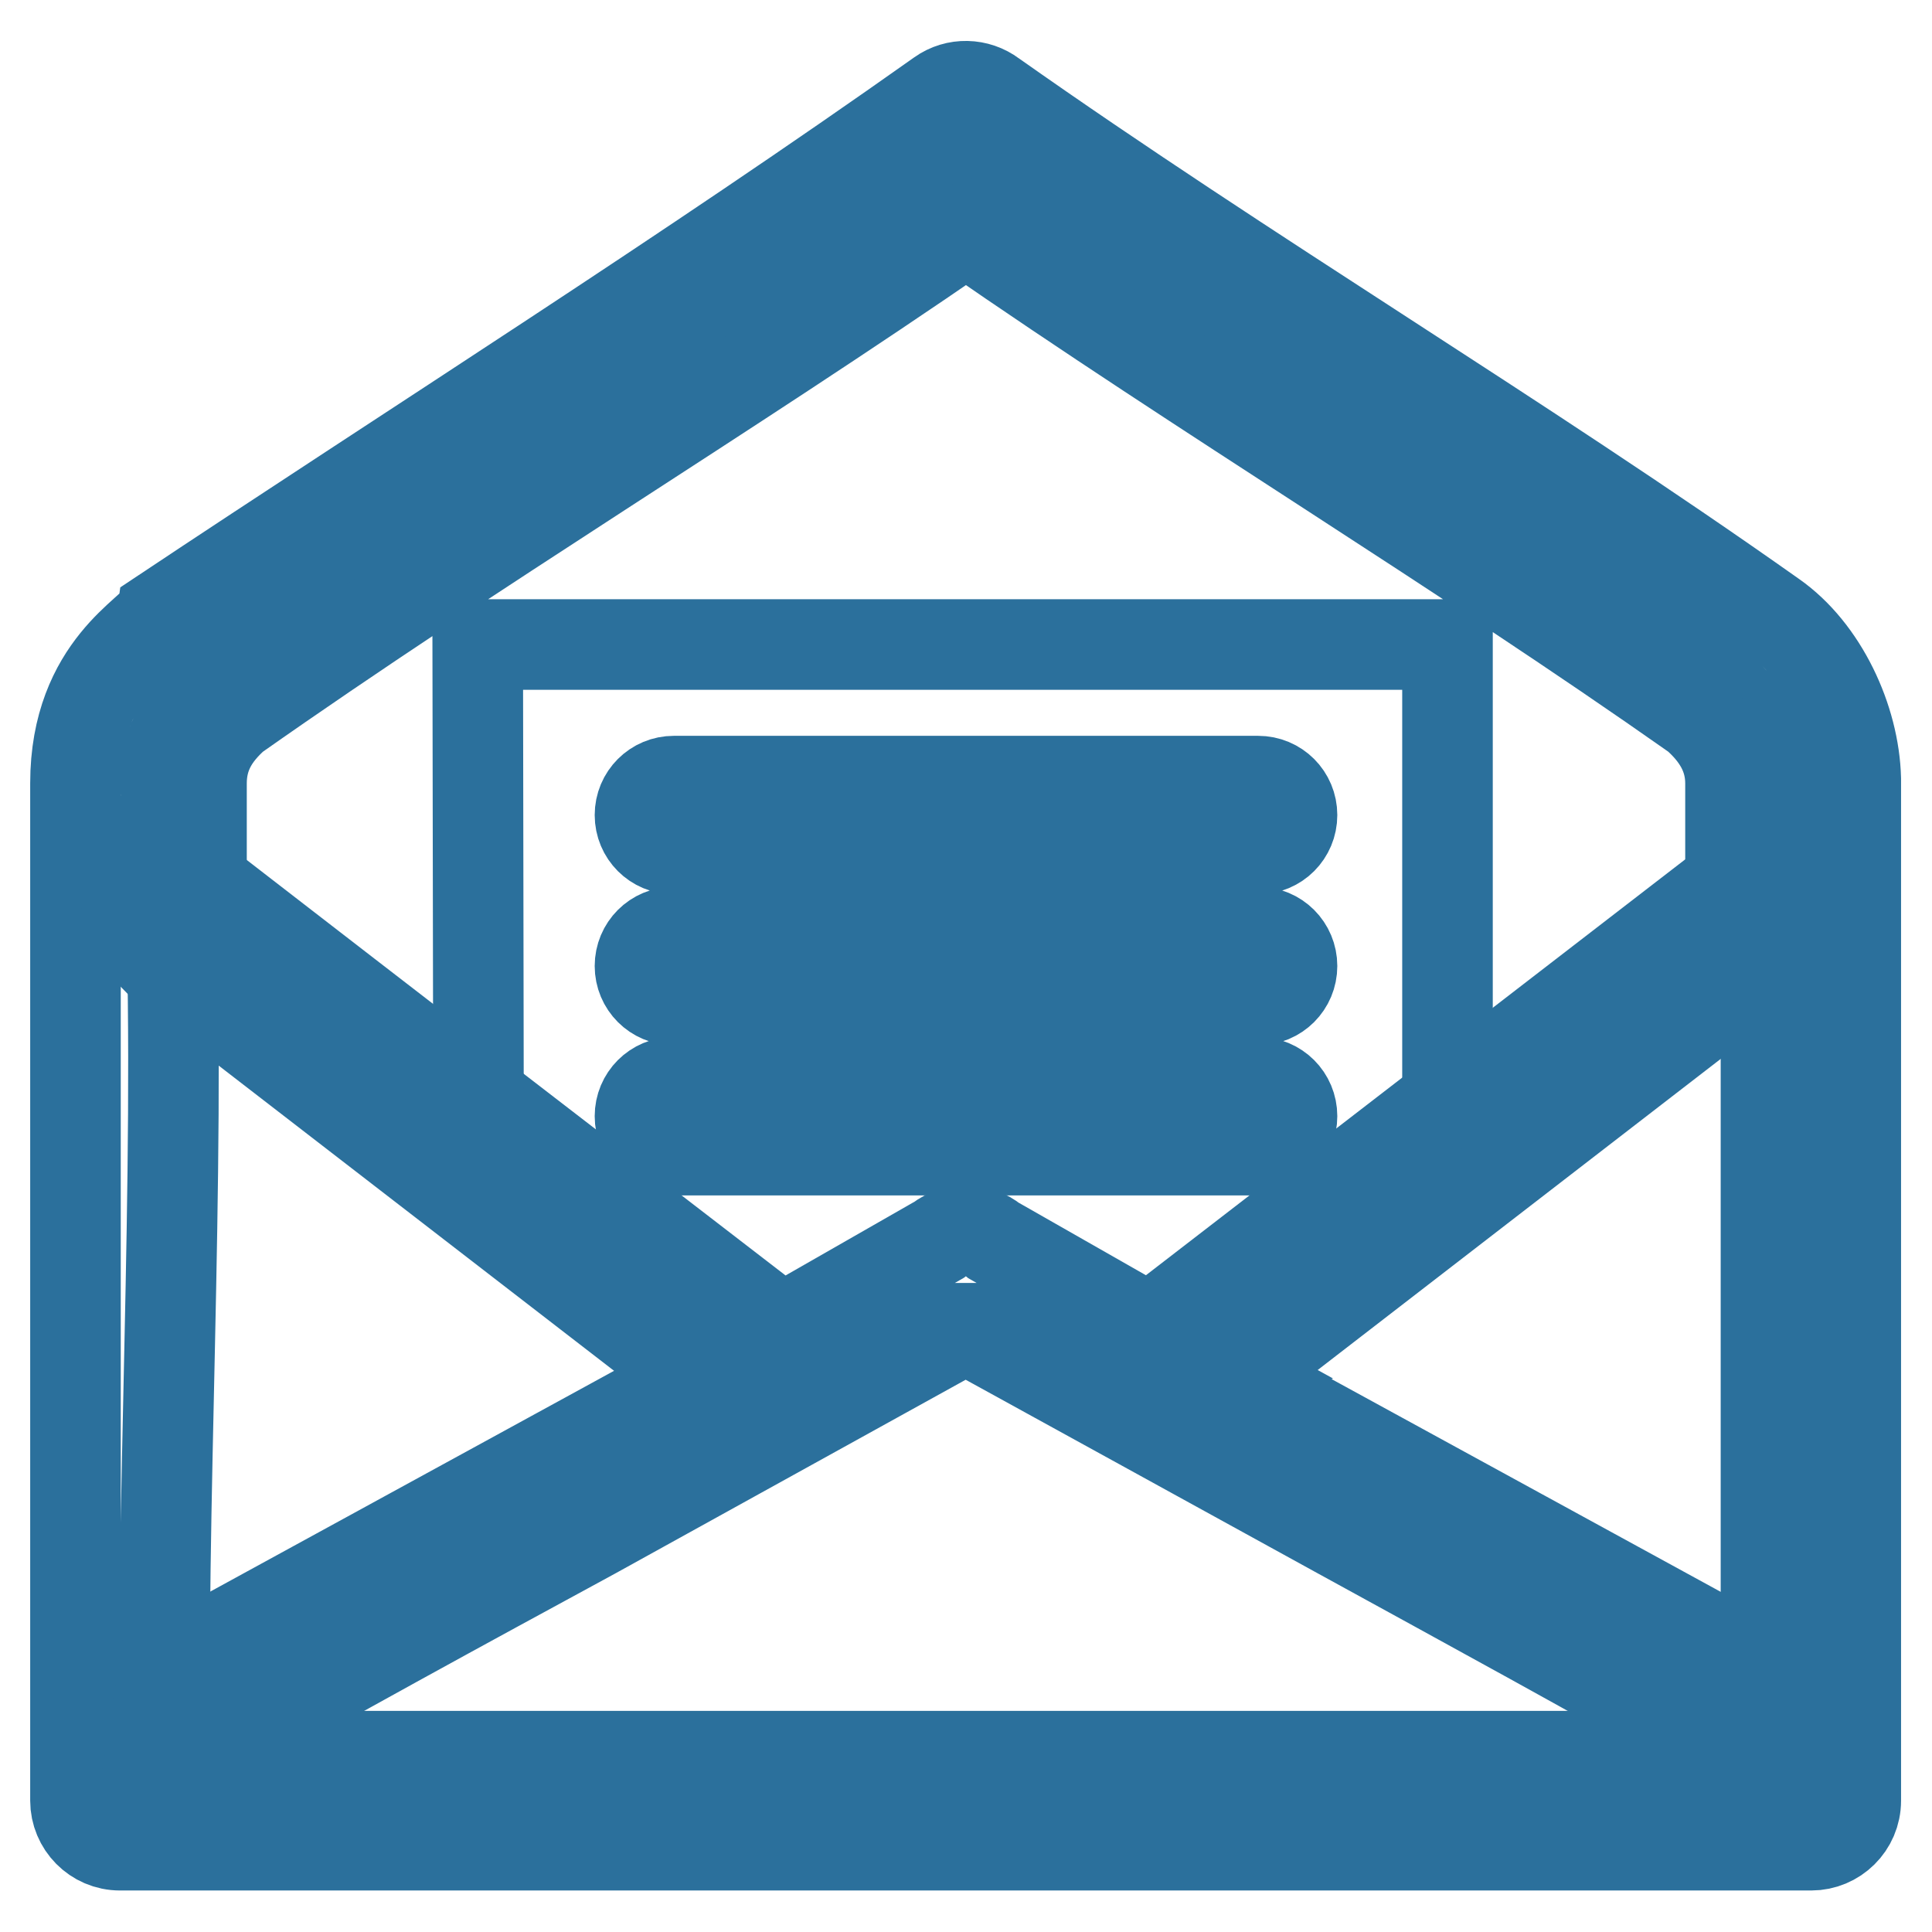
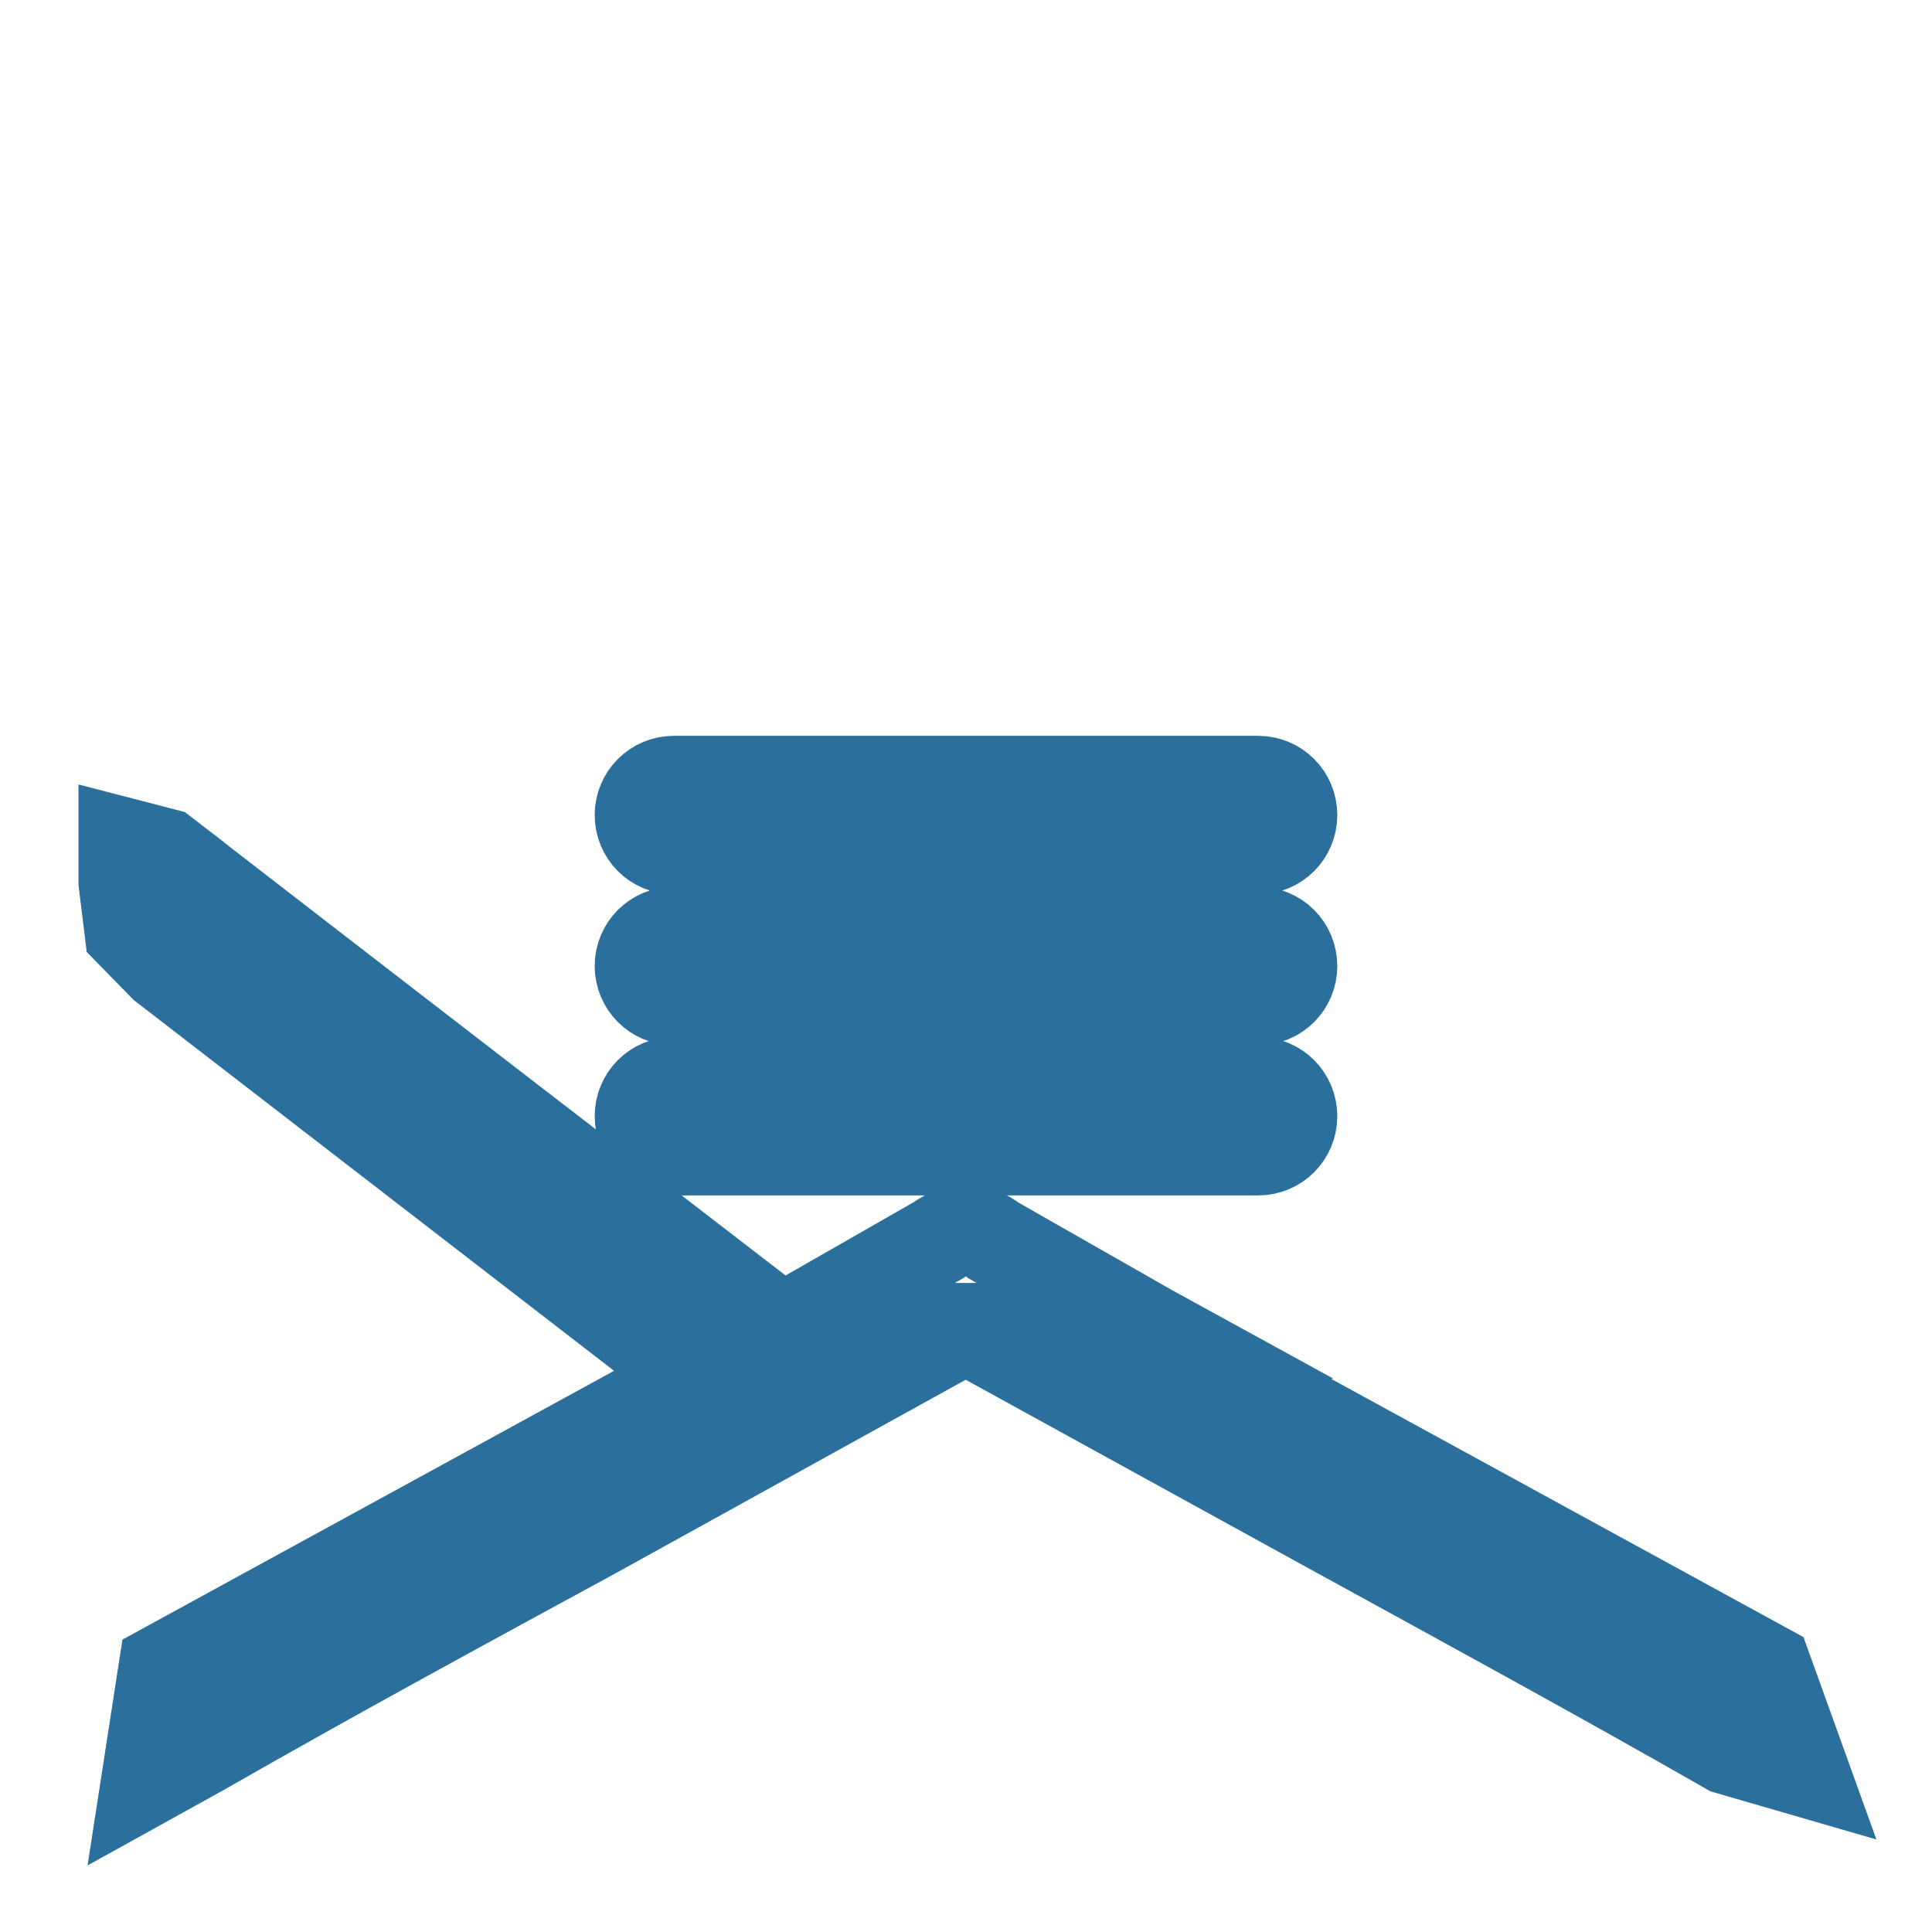
<svg xmlns="http://www.w3.org/2000/svg" version="1.1" x="0px" y="0px" viewBox="0 0 256 256" enable-background="new 0 0 256 256" xml:space="preserve">
  <g>
-     <path stroke-width="12" fill-opacity="0" stroke="#2b709c" d="M21.8,222l5,10.7l202.2,0l5-10.7V103.8c0-5.3-2.3-9.3-6.2-12.7c-32.7-23-67.1-43.7-99.9-66.6 C95.2,47.4,60.8,68.1,28.1,91.1c-3.7,3.3-6.1,7.2-6.2,12.3C24.4,141,21.8,184.7,21.8,222z M21.1,81.6 c34.4-22.9,69.9-45.3,103.5-69.1c2.1-1.5,4.9-1.4,6.9,0.1c33.9,23.9,69.6,45.1,103.4,69c6.6,4.6,10.8,13.7,11,21.6l0,135.4 c0,3.3-2.7,5.9-5.9,5.9l-224.1,0c-3.3,0-5.9-2.7-5.9-5.9l0-134.8C10,88.2,20.5,83.7,21.1,81.6L21.1,81.6z" />
-     <path stroke-width="12" fill-opacity="0" stroke="#2b709c" d="M229.2,116.9L229.2,116.9l4.8-3.7v14.9l-70.6,54.5l-7.2,2.6l-3.9-9L229.2,116.9z" />
    <path stroke-width="12" fill-opacity="0" stroke="#2b709c" d="M21.8,113.1l1.3,1l1.3,1l1.3,1l1,0.8v0c25.6,19.8,51.3,39.6,76.9,59.3l20.8-11.9c2.2-1.7,5.2-1.6,7.3,0.1 l20.7,11.8l11.3,6.2l-0.2,0.1l70.6,38.6l4.9,13.6l-10-2.9c-17.3-9.9-34.6-19.3-51.9-28.8L128,176l-0.1,0h0l-49.2,27.2 c-17.3,9.4-34.6,18.8-51.9,28.7l-7.4,4.1l2.3-14.9l70.6-38.6l-70.6-54.5l-4.5-4.6l-0.8-6.5v-5.2L21.8,113.1z M21.8,113.1 L21.8,113.1L21.8,113.1z" />
-     <path stroke-width="12" fill-opacity="0" stroke="#2b709c" d="M26.7,117.7v-13.9c0-3.8,1.7-6.5,4.4-8.9c31.7-22.3,65-42.4,96.9-64.4c31.9,22.1,65.1,42.1,96.8,64.4 c2.7,2.4,4.5,5.2,4.5,8.9v13.9l-37.5,28.4V85.4H63.3l0.1,60.1L26.7,117.7z" />
    <path stroke-width="12" fill-opacity="0" stroke="#2b709c" d="M166.7,143.4c2.5,0,4.5,2,4.5,4.5c0,2.5-2,4.5-4.5,4.5H89.3c-2.5,0-4.5-2-4.5-4.5c0-2.5,2-4.5,4.5-4.5 L166.7,143.4L166.7,143.4z M166.7,103.5c2.5,0,4.5,2,4.5,4.5c0,2.5-2,4.5-4.5,4.5l-77.4,0c-2.5,0-4.5-2-4.5-4.5 c0-2.5,2-4.5,4.5-4.5L166.7,103.5L166.7,103.5z M166.7,123.5c2.5,0,4.5,2,4.5,4.5c0,2.5-2,4.5-4.5,4.5l-77.4,0 c-2.5,0-4.5-2-4.5-4.5c0-2.5,2-4.5,4.5-4.5L166.7,123.5L166.7,123.5z" />
  </g>
</svg>